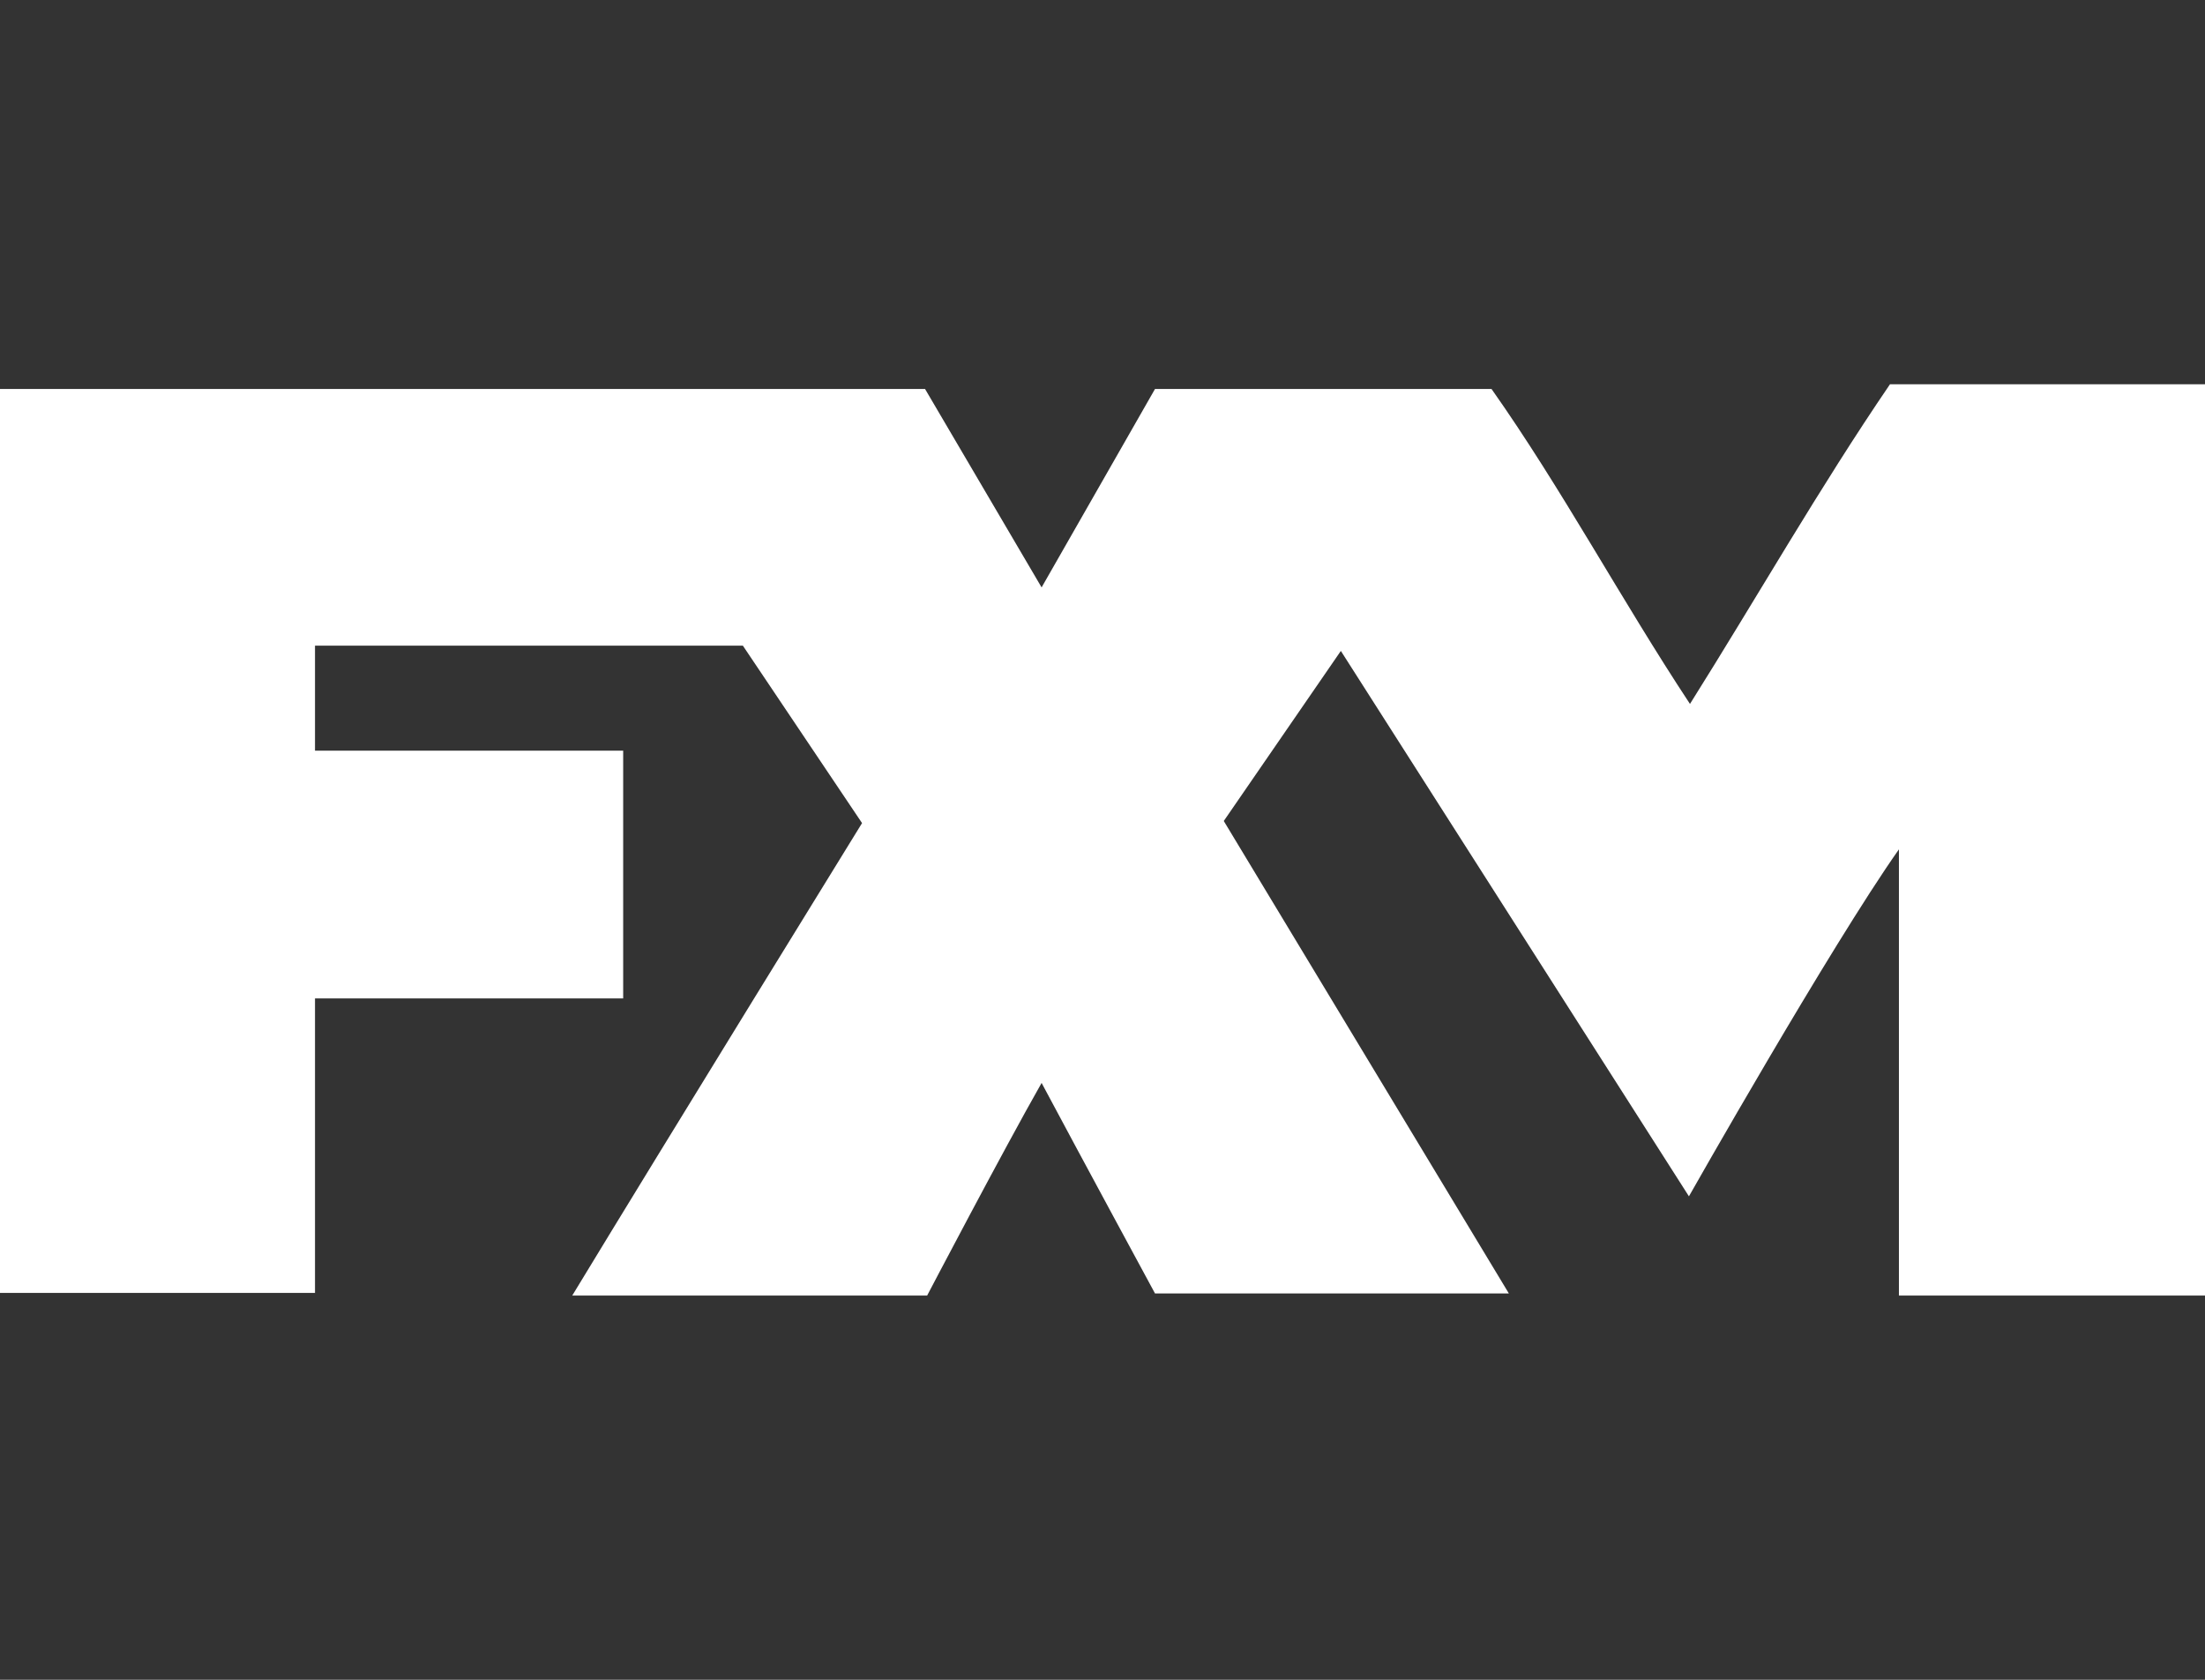
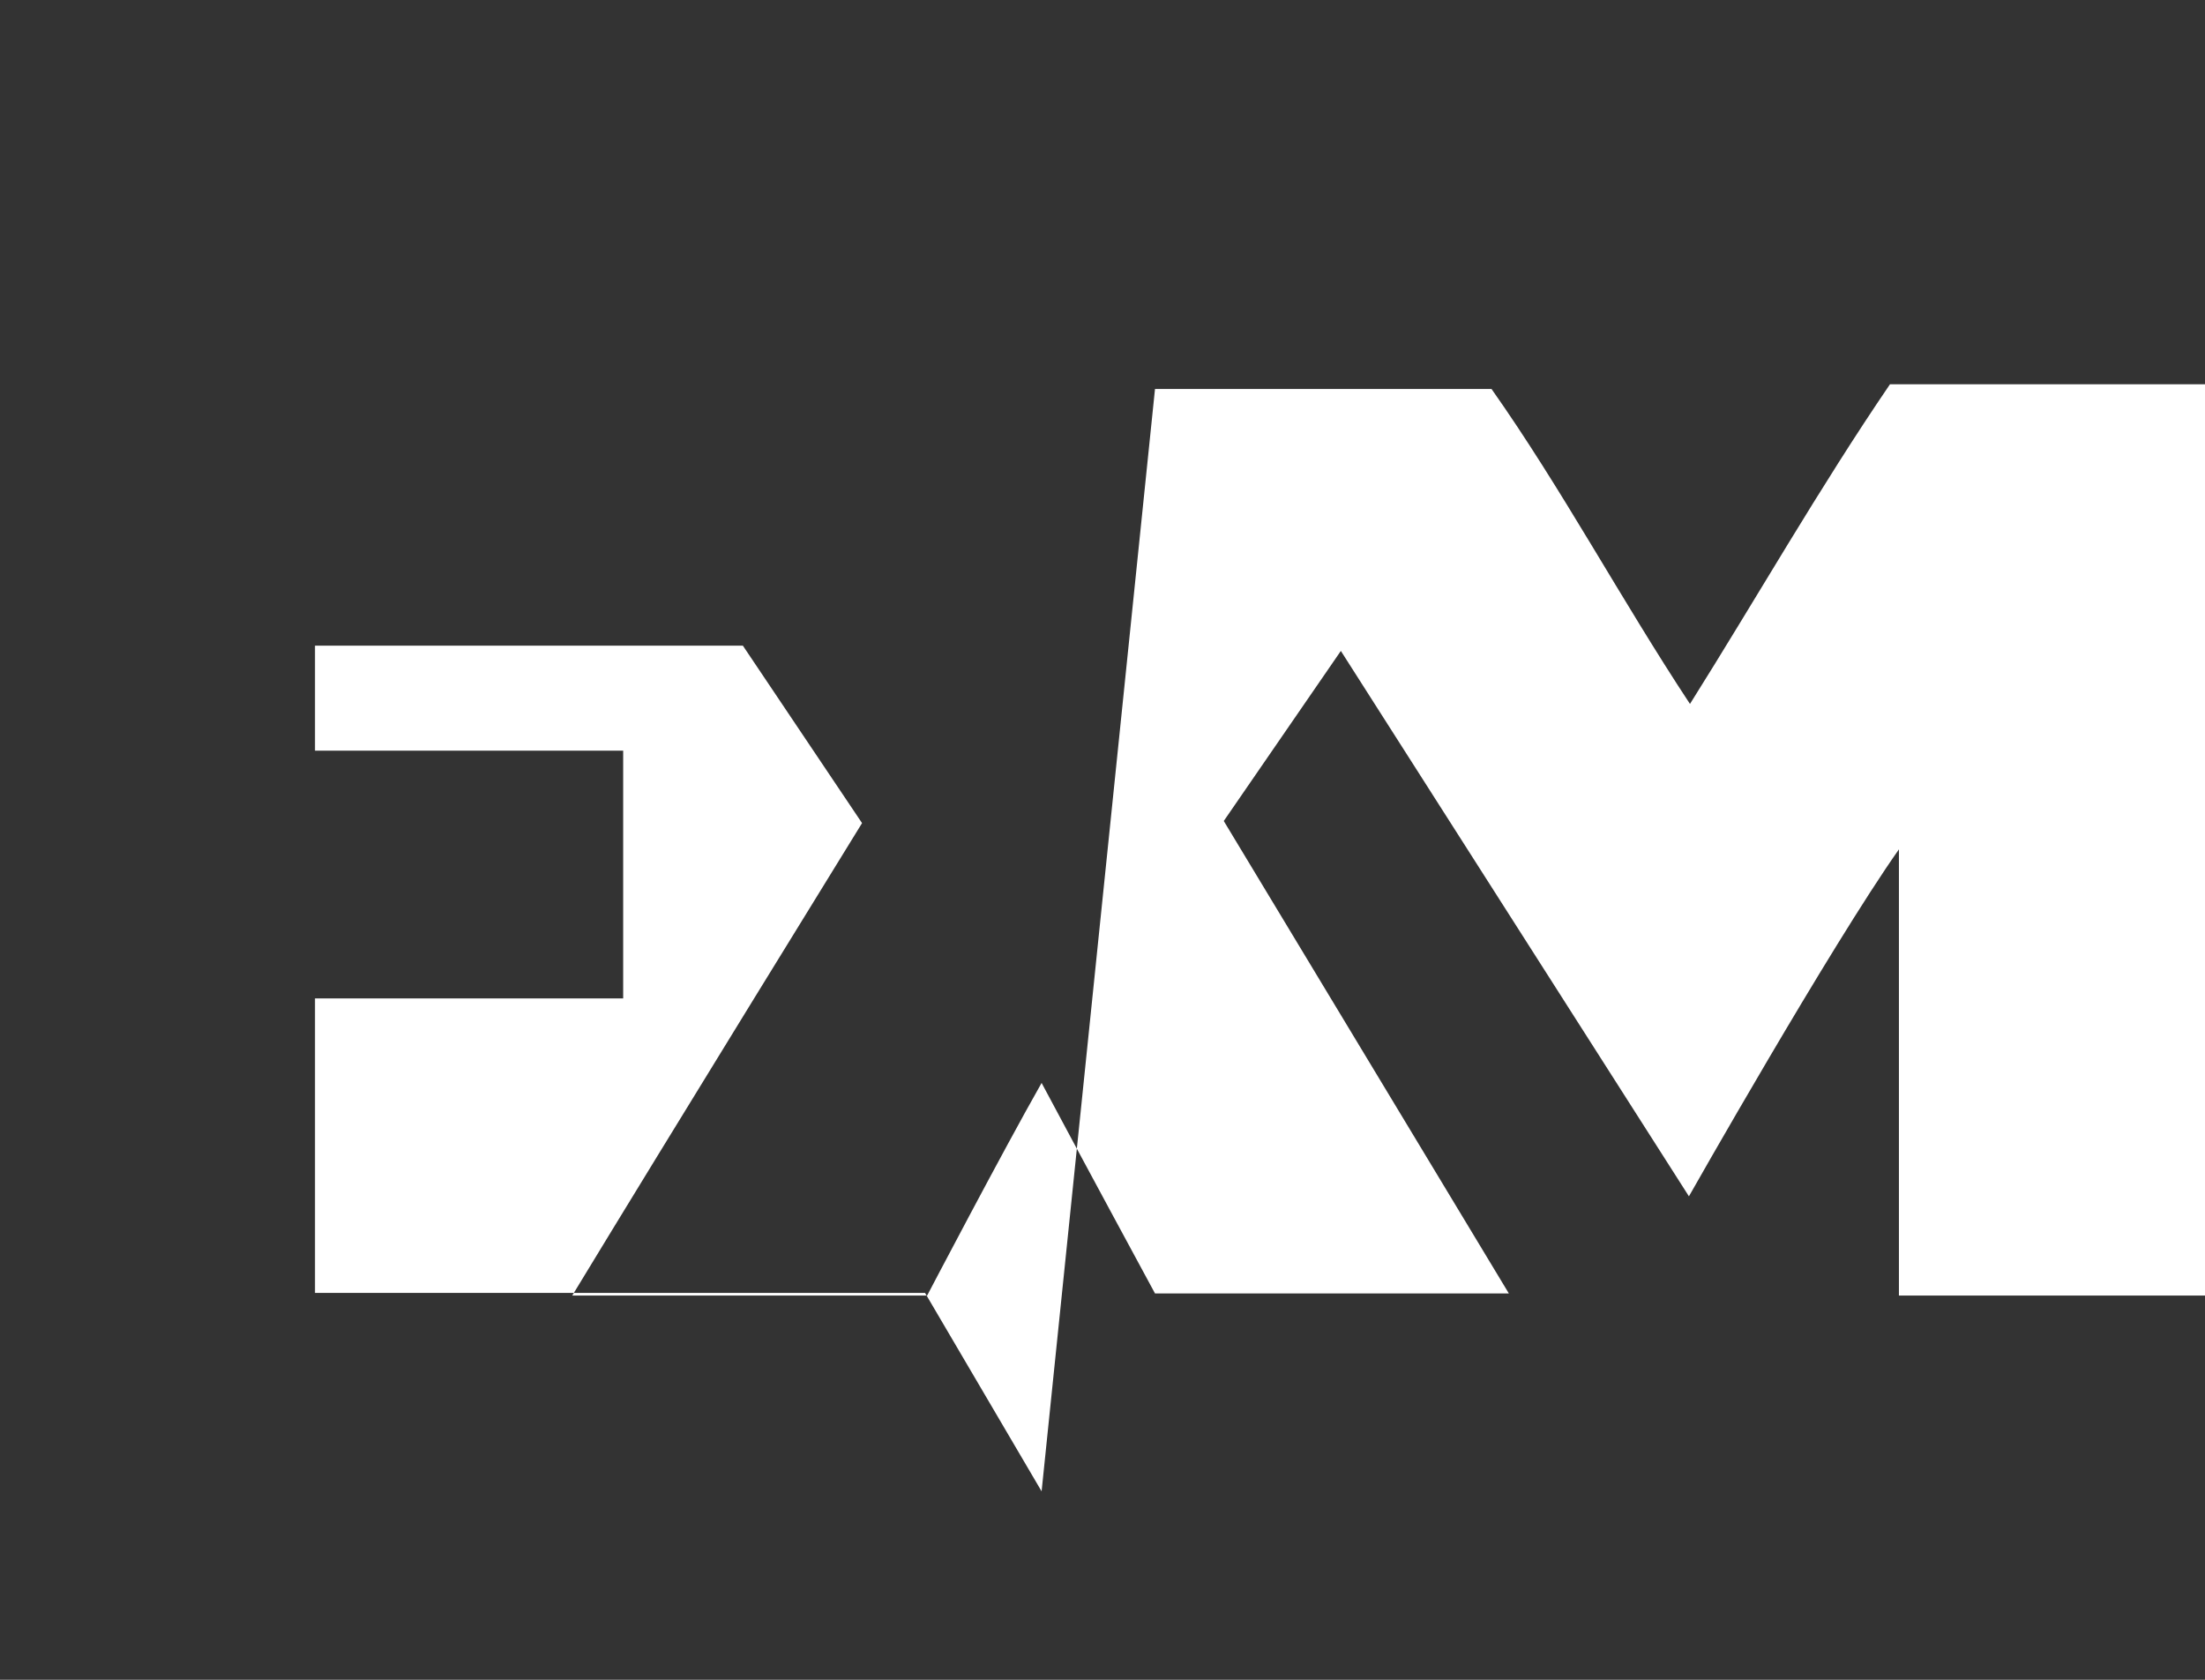
<svg xmlns="http://www.w3.org/2000/svg" id="Layer_1" data-name="Layer 1" viewBox="0 0 42 32">
  <rect x="0" y="0" width="42" height="32" fill="#333333" stroke="none" />
  <defs>
    <style>.cls-1{fill:#fff;fill-rule:evenodd;}</style>
  </defs>
  <title>FXM</title>
-   <path class="cls-1" d="M36,7.32h6V24.68H36.17v-8.5c-1.31,1.86-4,6.61-4,6.61L25.54,12.4l-2.23,3.24,5.43,9H22S20.57,22,19.84,20.63c-.75,1.32-2.18,4.05-2.18,4.05H10.9c1.82-3,5.52-9,5.52-9l-2.27-3.38H6v2h5.87v4.72H6v5.61H0V7.41H17.62l2.22,3.78L22,7.41h6.41c1.34,1.9,2.46,4,3.78,6C33.46,11.39,34.65,9.3,36,7.32Z" />
+   <path class="cls-1" d="M36,7.32h6V24.68H36.17v-8.5c-1.31,1.86-4,6.61-4,6.61L25.54,12.4l-2.23,3.24,5.43,9H22S20.57,22,19.84,20.63c-.75,1.32-2.18,4.05-2.18,4.05H10.9c1.82-3,5.52-9,5.52-9l-2.27-3.38H6v2h5.87v4.72H6v5.61H0H17.62l2.22,3.78L22,7.41h6.41c1.34,1.9,2.46,4,3.78,6C33.46,11.39,34.65,9.3,36,7.32Z" />
</svg>